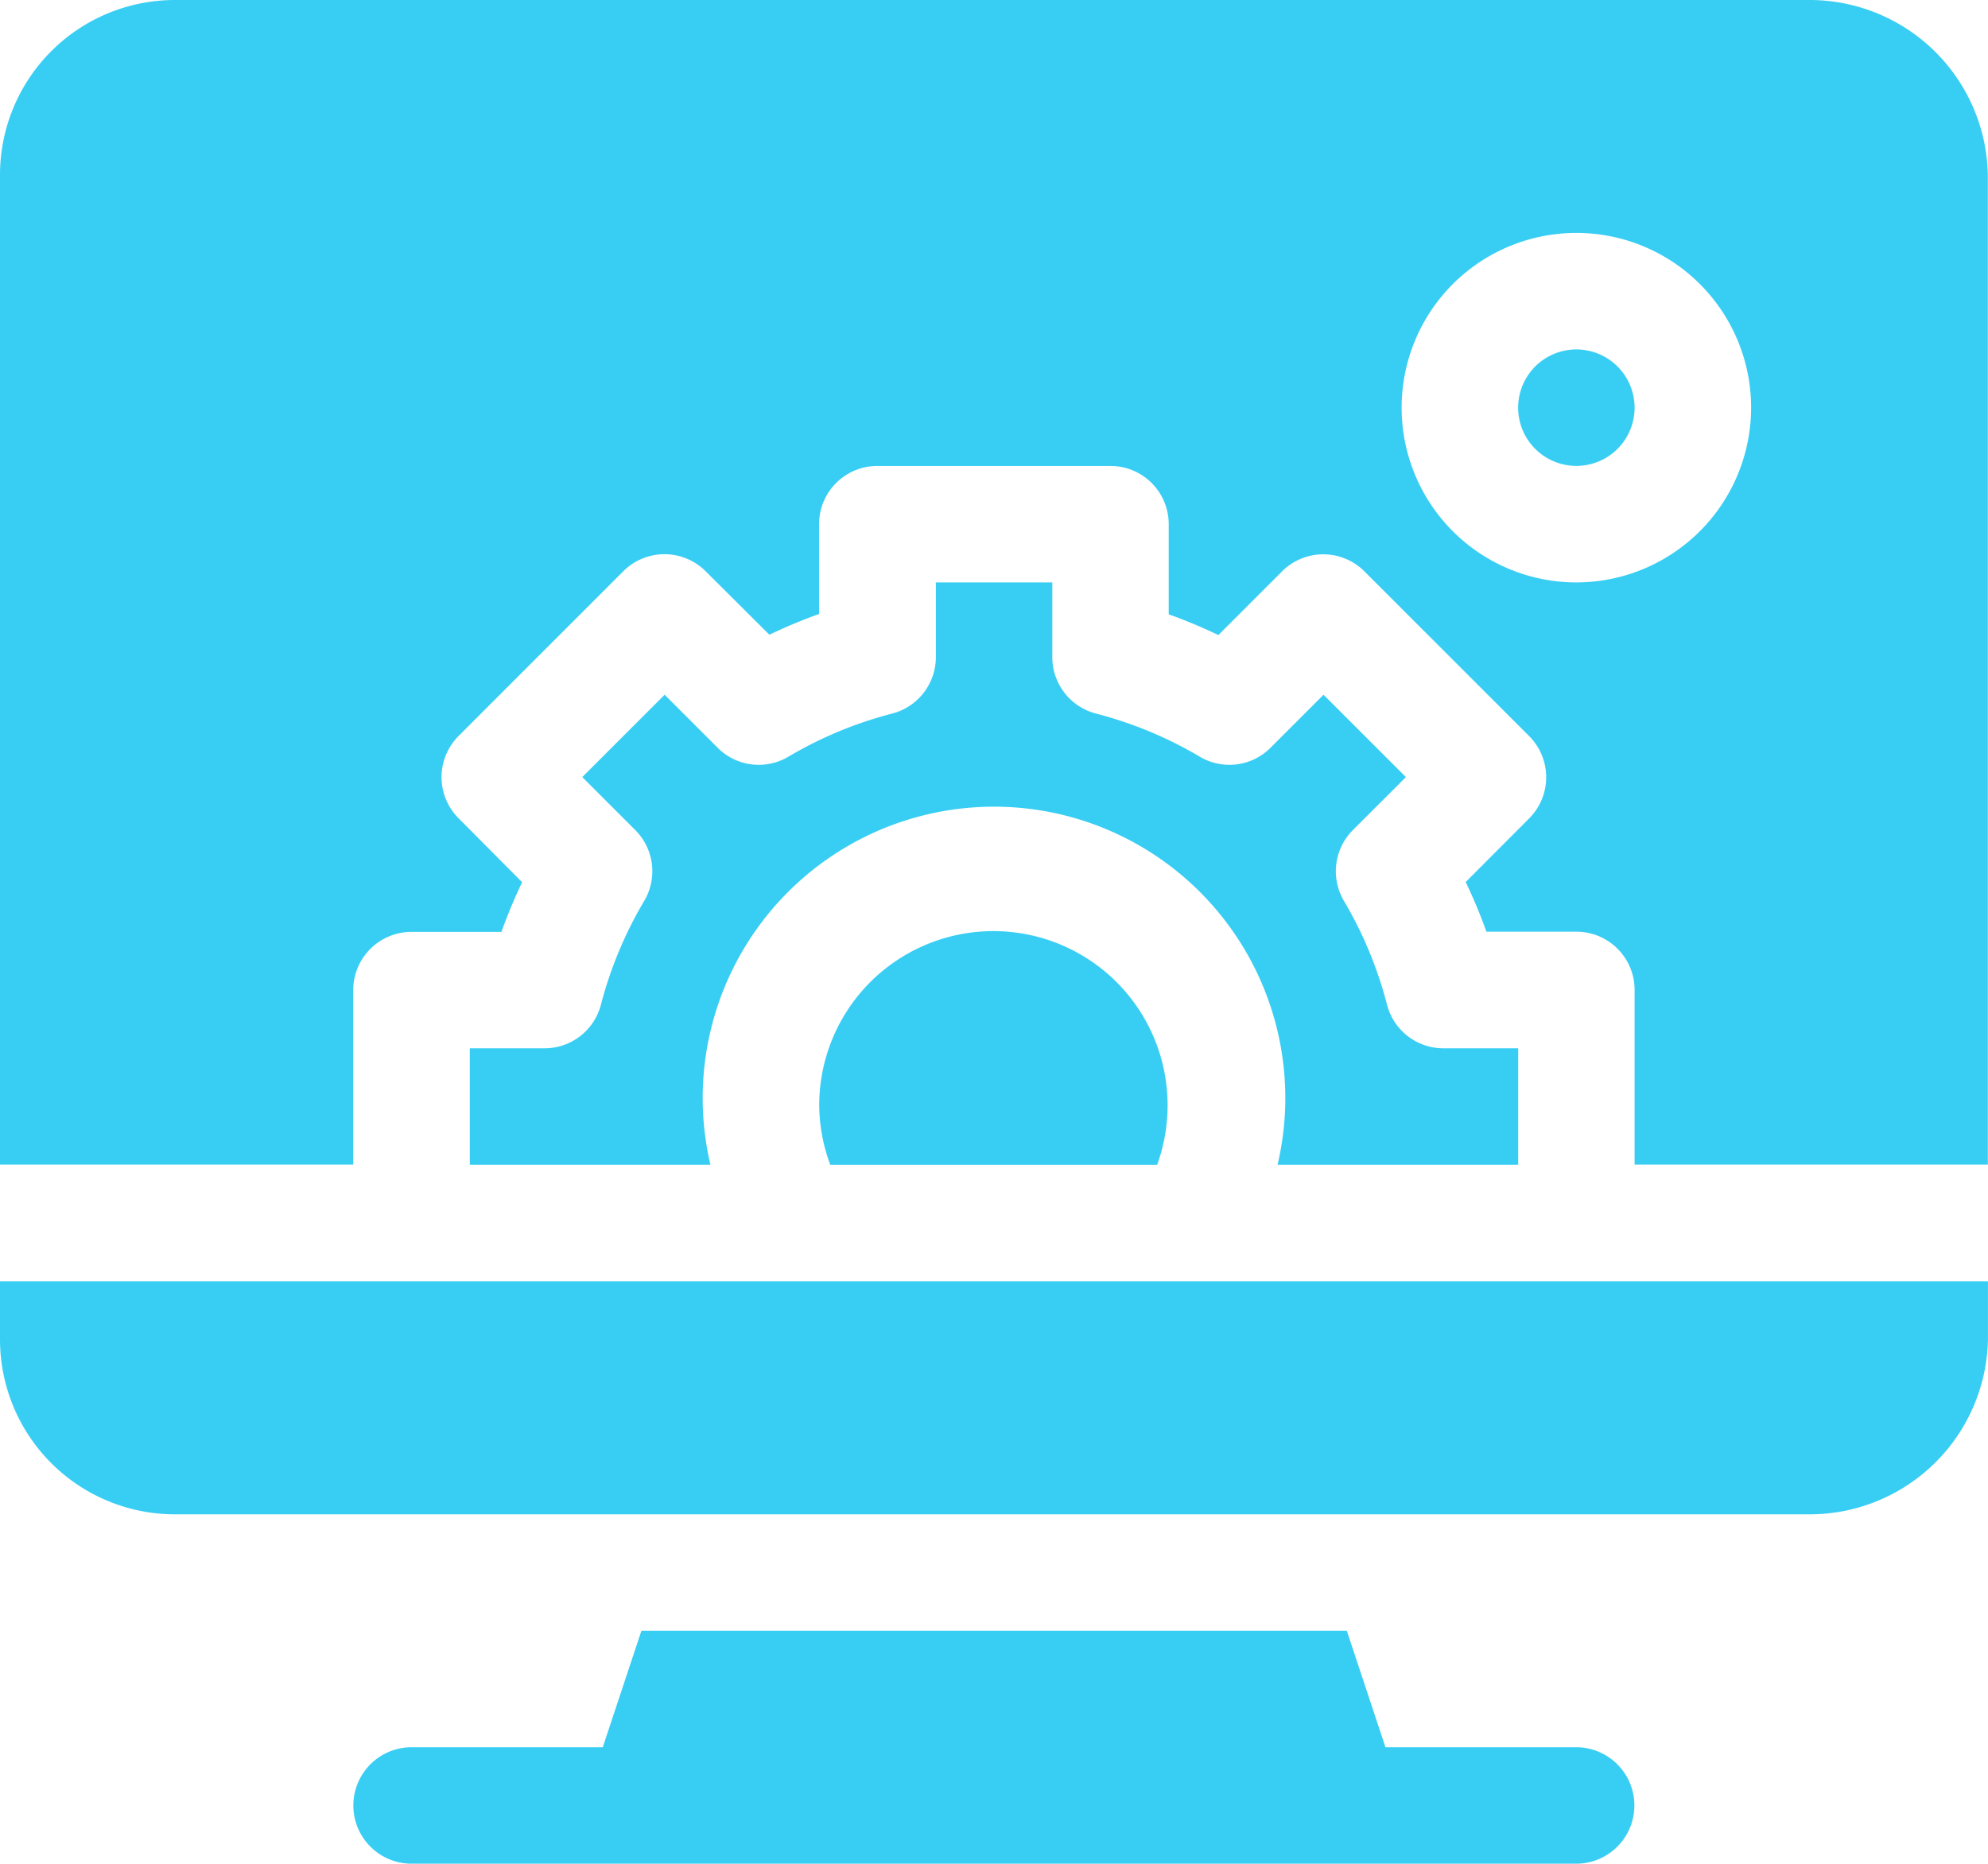
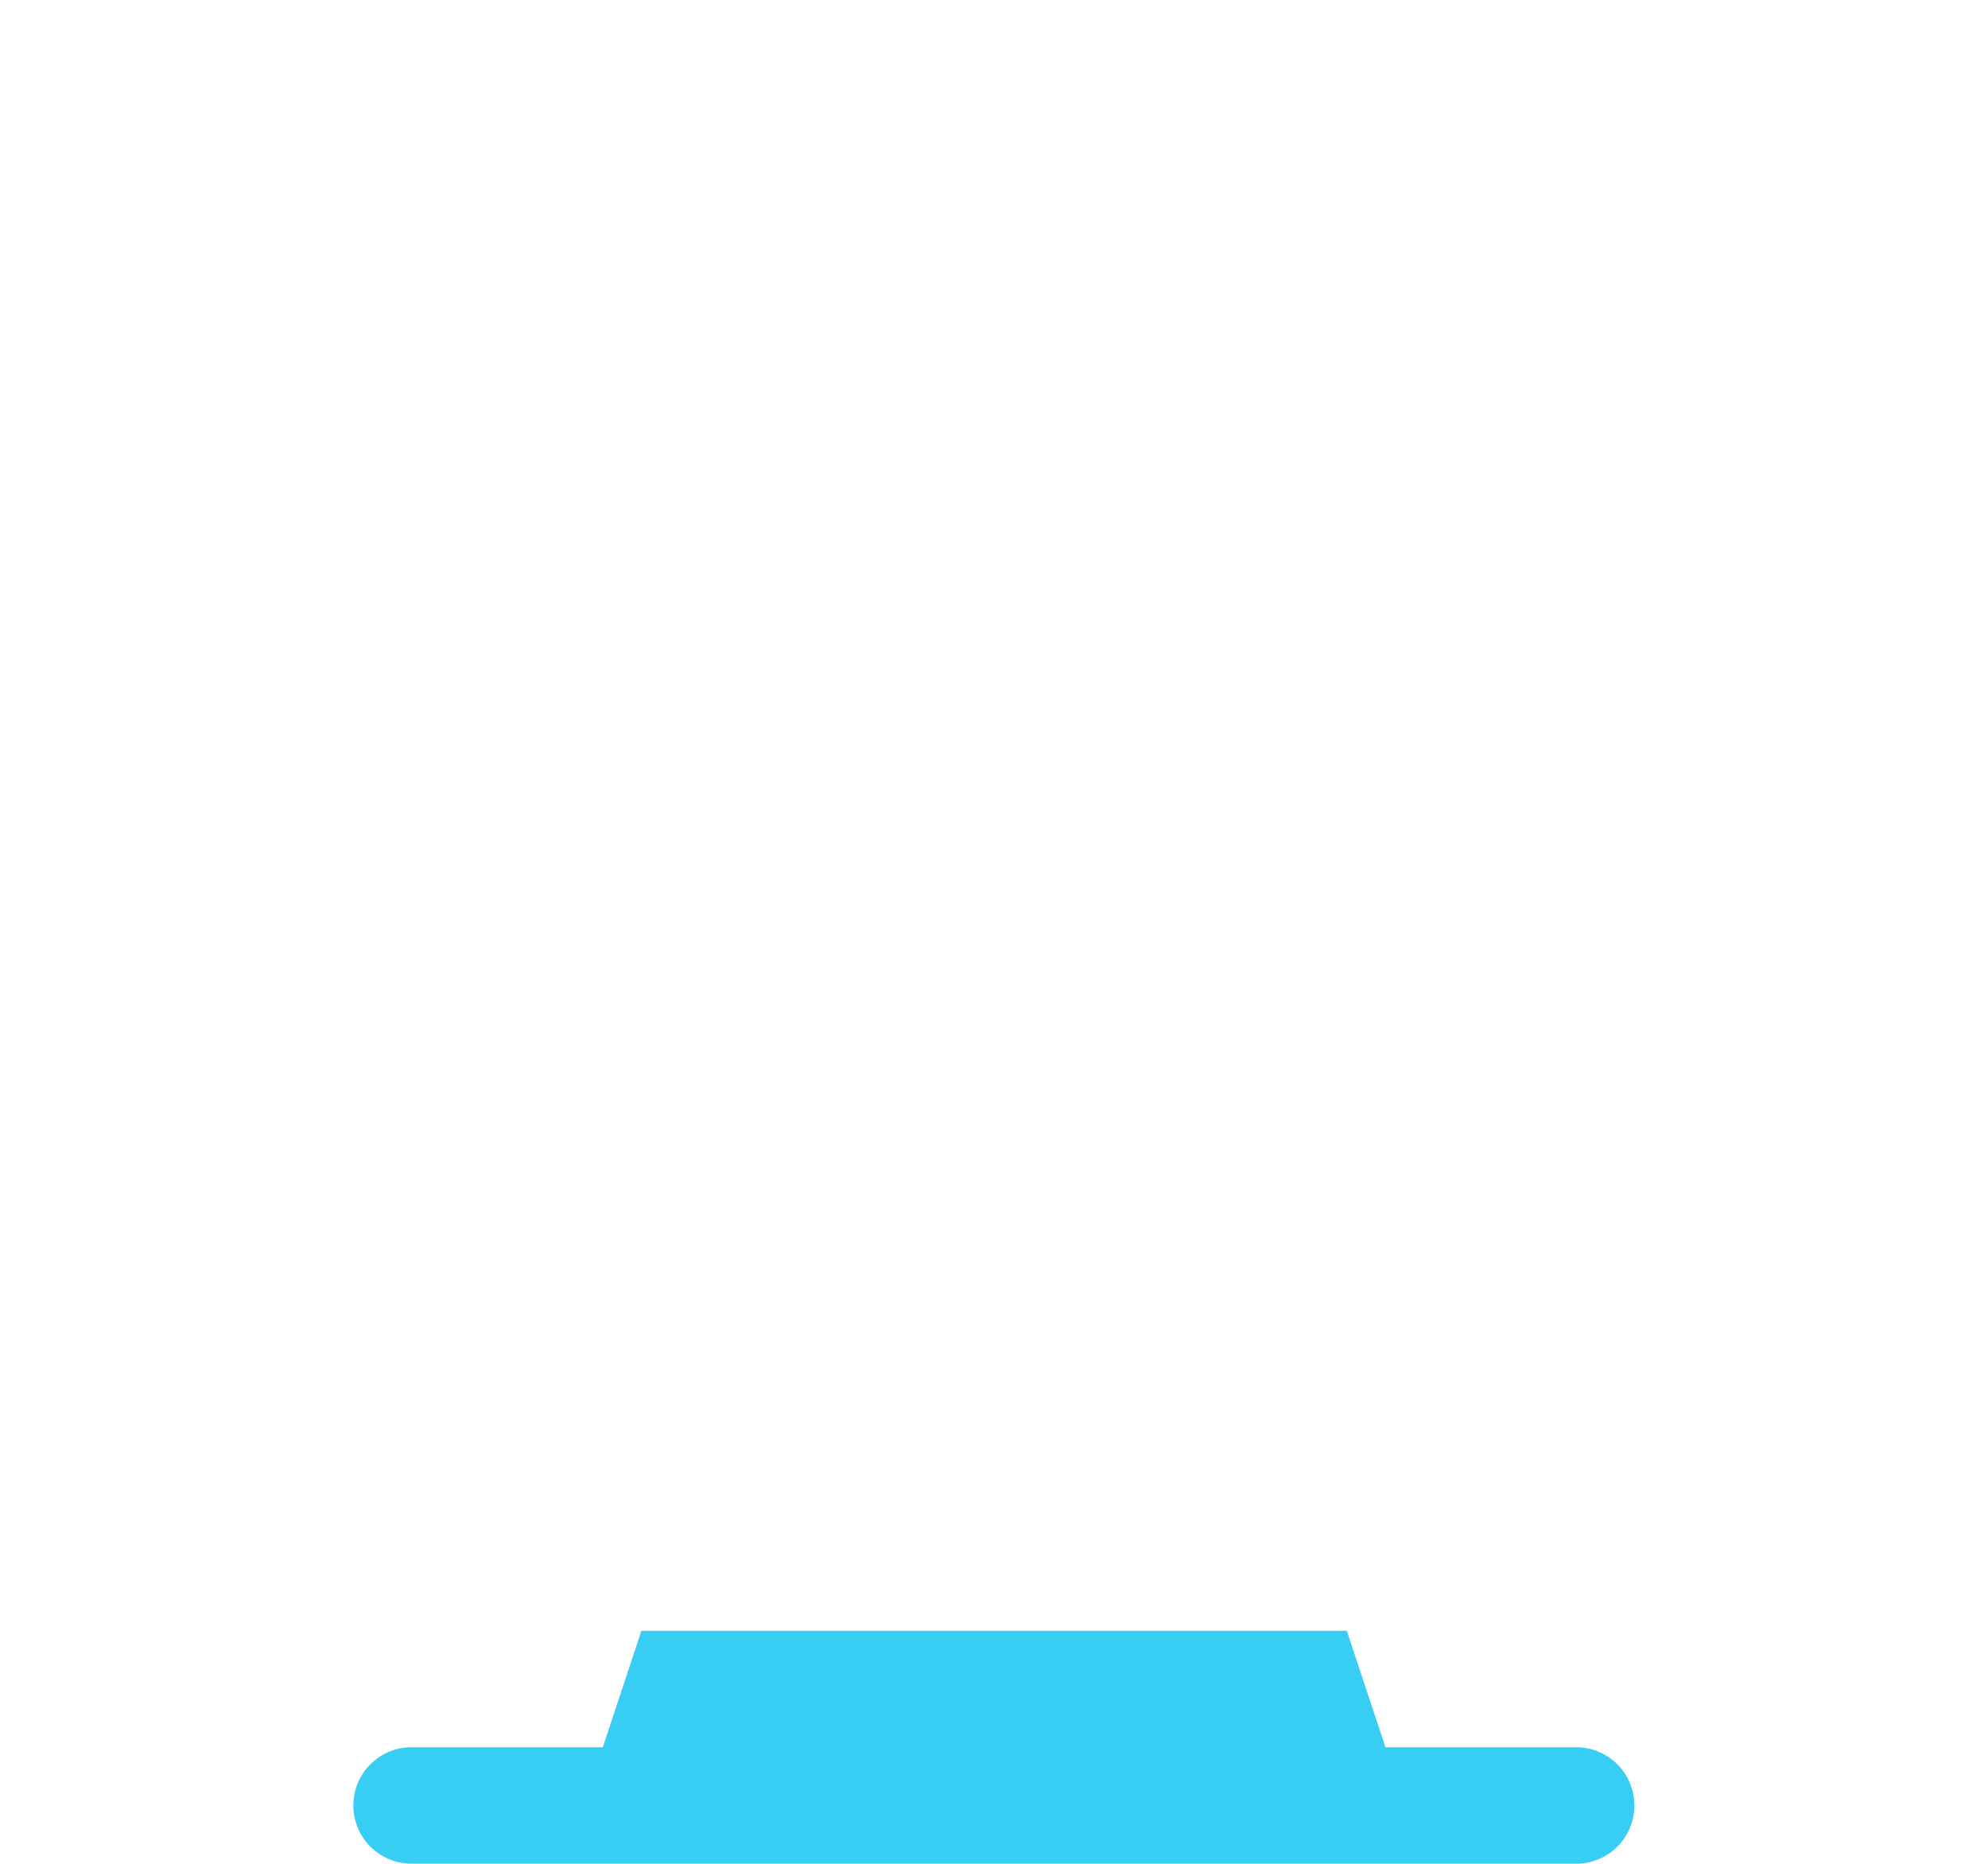
<svg xmlns="http://www.w3.org/2000/svg" width="36.019" height="33.767" viewBox="0 0 36.019 33.767">
  <path d="M113.16,422.11H109.7L109,420H96.219l-.7,2.11H92.055a1.055,1.055,0,0,0,0,2.11h21.1a1.055,1.055,0,0,0,0-2.11Zm0,0" transform="translate(-84.598 -390.454)" fill="#38cef4" />
-   <path d="M392.055,90a1.055,1.055,0,1,0,1.055,1.055A1.056,1.056,0,0,0,392.055,90Zm0,0" transform="translate(-363.494 -83.669)" fill="#38cef4" />
-   <path d="M32.782,0H3.166A3.169,3.169,0,0,0,0,3.166V21.1H6.4V17.939a1.055,1.055,0,0,1,1.055-1.055h1.63a9.39,9.39,0,0,1,.375-.9L8.309,14.826a1.055,1.055,0,0,1,0-1.492l2.984-2.984a1.055,1.055,0,0,1,1.492,0L13.94,11.5a9.441,9.441,0,0,1,.9-.376V9.5A1.055,1.055,0,0,1,15.9,8.442h4.221A1.055,1.055,0,0,1,21.175,9.5v1.63a9.467,9.467,0,0,1,.9.376l1.154-1.154a1.055,1.055,0,0,1,1.492,0l2.984,2.984a1.055,1.055,0,0,1,0,1.492L26.556,15.98a9.42,9.42,0,0,1,.375.9h1.63a1.055,1.055,0,0,1,1.055,1.055V21.1h6.4V3.166A3.23,3.23,0,0,0,32.782,0ZM28.561,10.552a3.166,3.166,0,1,1,3.166-3.166A3.169,3.169,0,0,1,28.561,10.552Zm0,0" fill="#38cef4" />
-   <path d="M211,243.166a3.145,3.145,0,0,0,.2,1.055h5.922A3.156,3.156,0,1,0,211,243.166Zm0,0" transform="translate(-196.157 -223.117)" fill="#38cef4" />
-   <path d="M123.376,157.65a1.056,1.056,0,0,1-1.022.791H121v2.11h4.36a5.278,5.278,0,1,1,10.275,0h4.36v-2.11H138.64a1.056,1.056,0,0,1-1.022-.791,7.252,7.252,0,0,0-.781-1.881,1.056,1.056,0,0,1,.163-1.282l.96-.96-1.492-1.492-.96.96a1.051,1.051,0,0,1-1.283.162,7.252,7.252,0,0,0-1.88-.781,1.056,1.056,0,0,1-.791-1.022V150h-2.11v1.354a1.056,1.056,0,0,1-.791,1.022,7.252,7.252,0,0,0-1.88.781,1.051,1.051,0,0,1-1.283-.162l-.96-.96-1.492,1.492.96.96a1.056,1.056,0,0,1,.163,1.282A7.253,7.253,0,0,0,123.376,157.65Zm0,0" transform="translate(-112.488 -139.448)" fill="#38cef4" />
-   <path d="M0,331.055a3.169,3.169,0,0,0,3.166,3.166H32.782a3.23,3.23,0,0,0,3.236-3.166V330H0Zm0,0" transform="translate(0 -306.785)" fill="#38cef4" />
</svg>